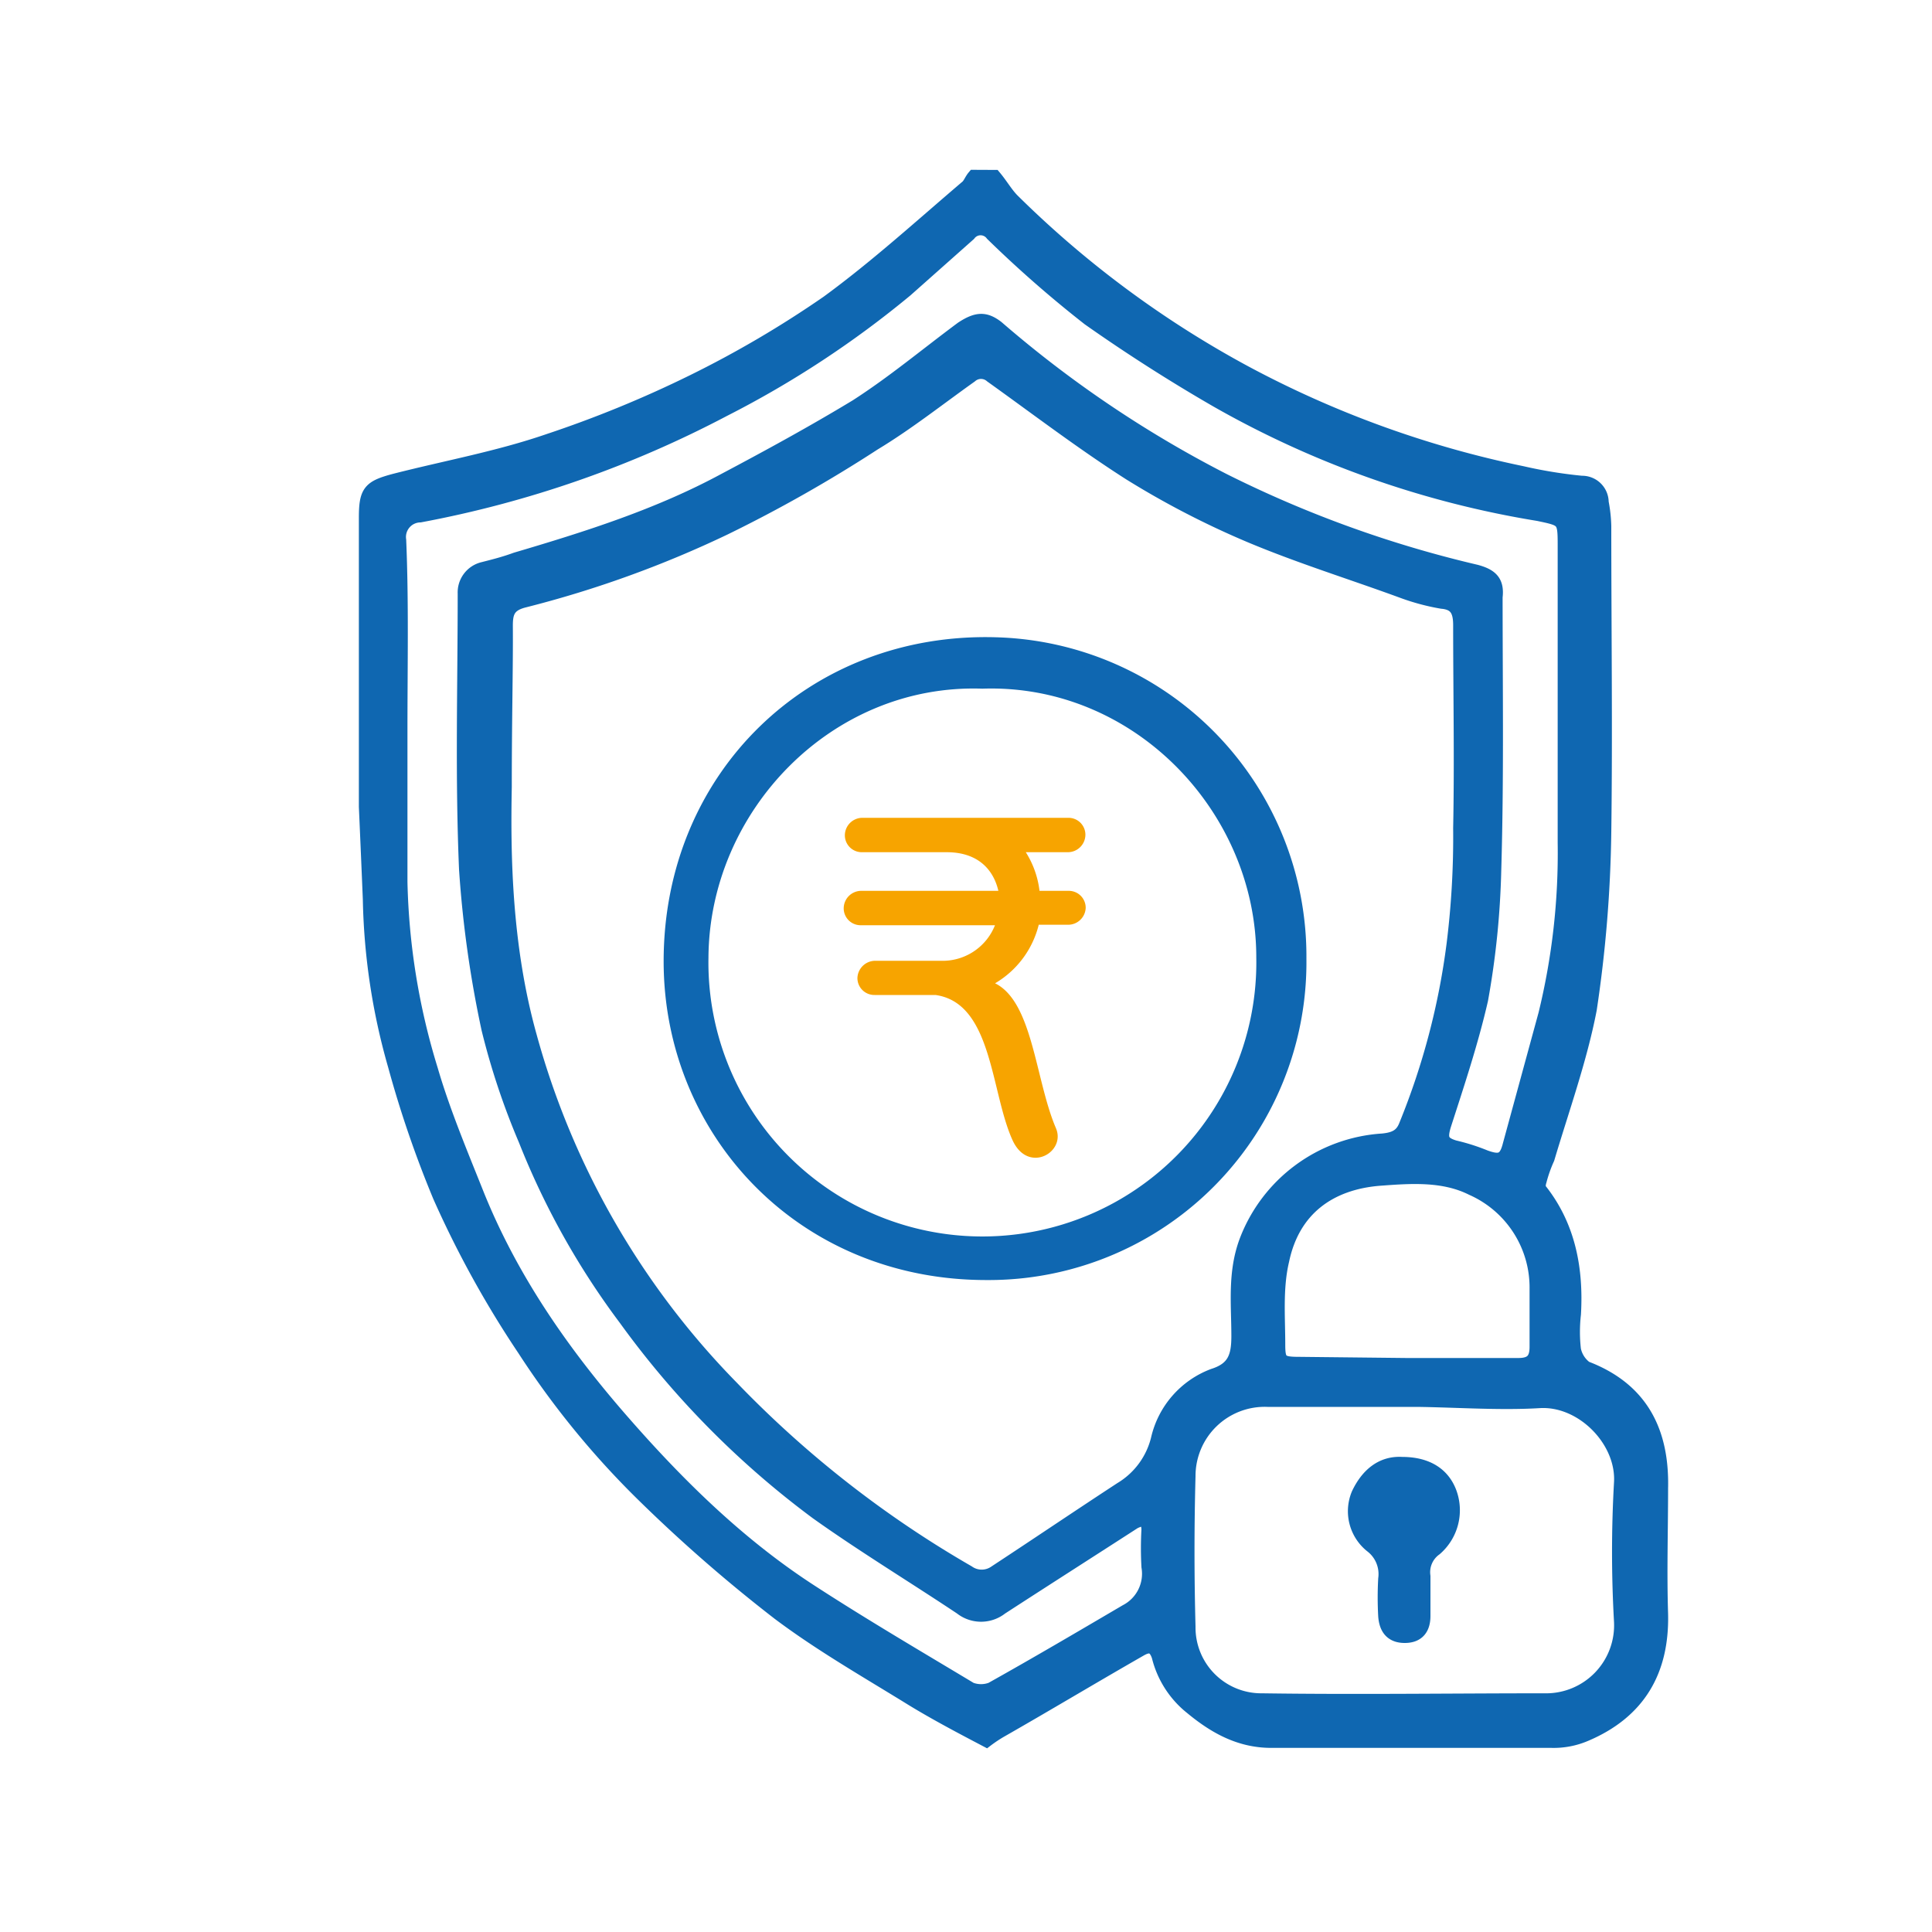
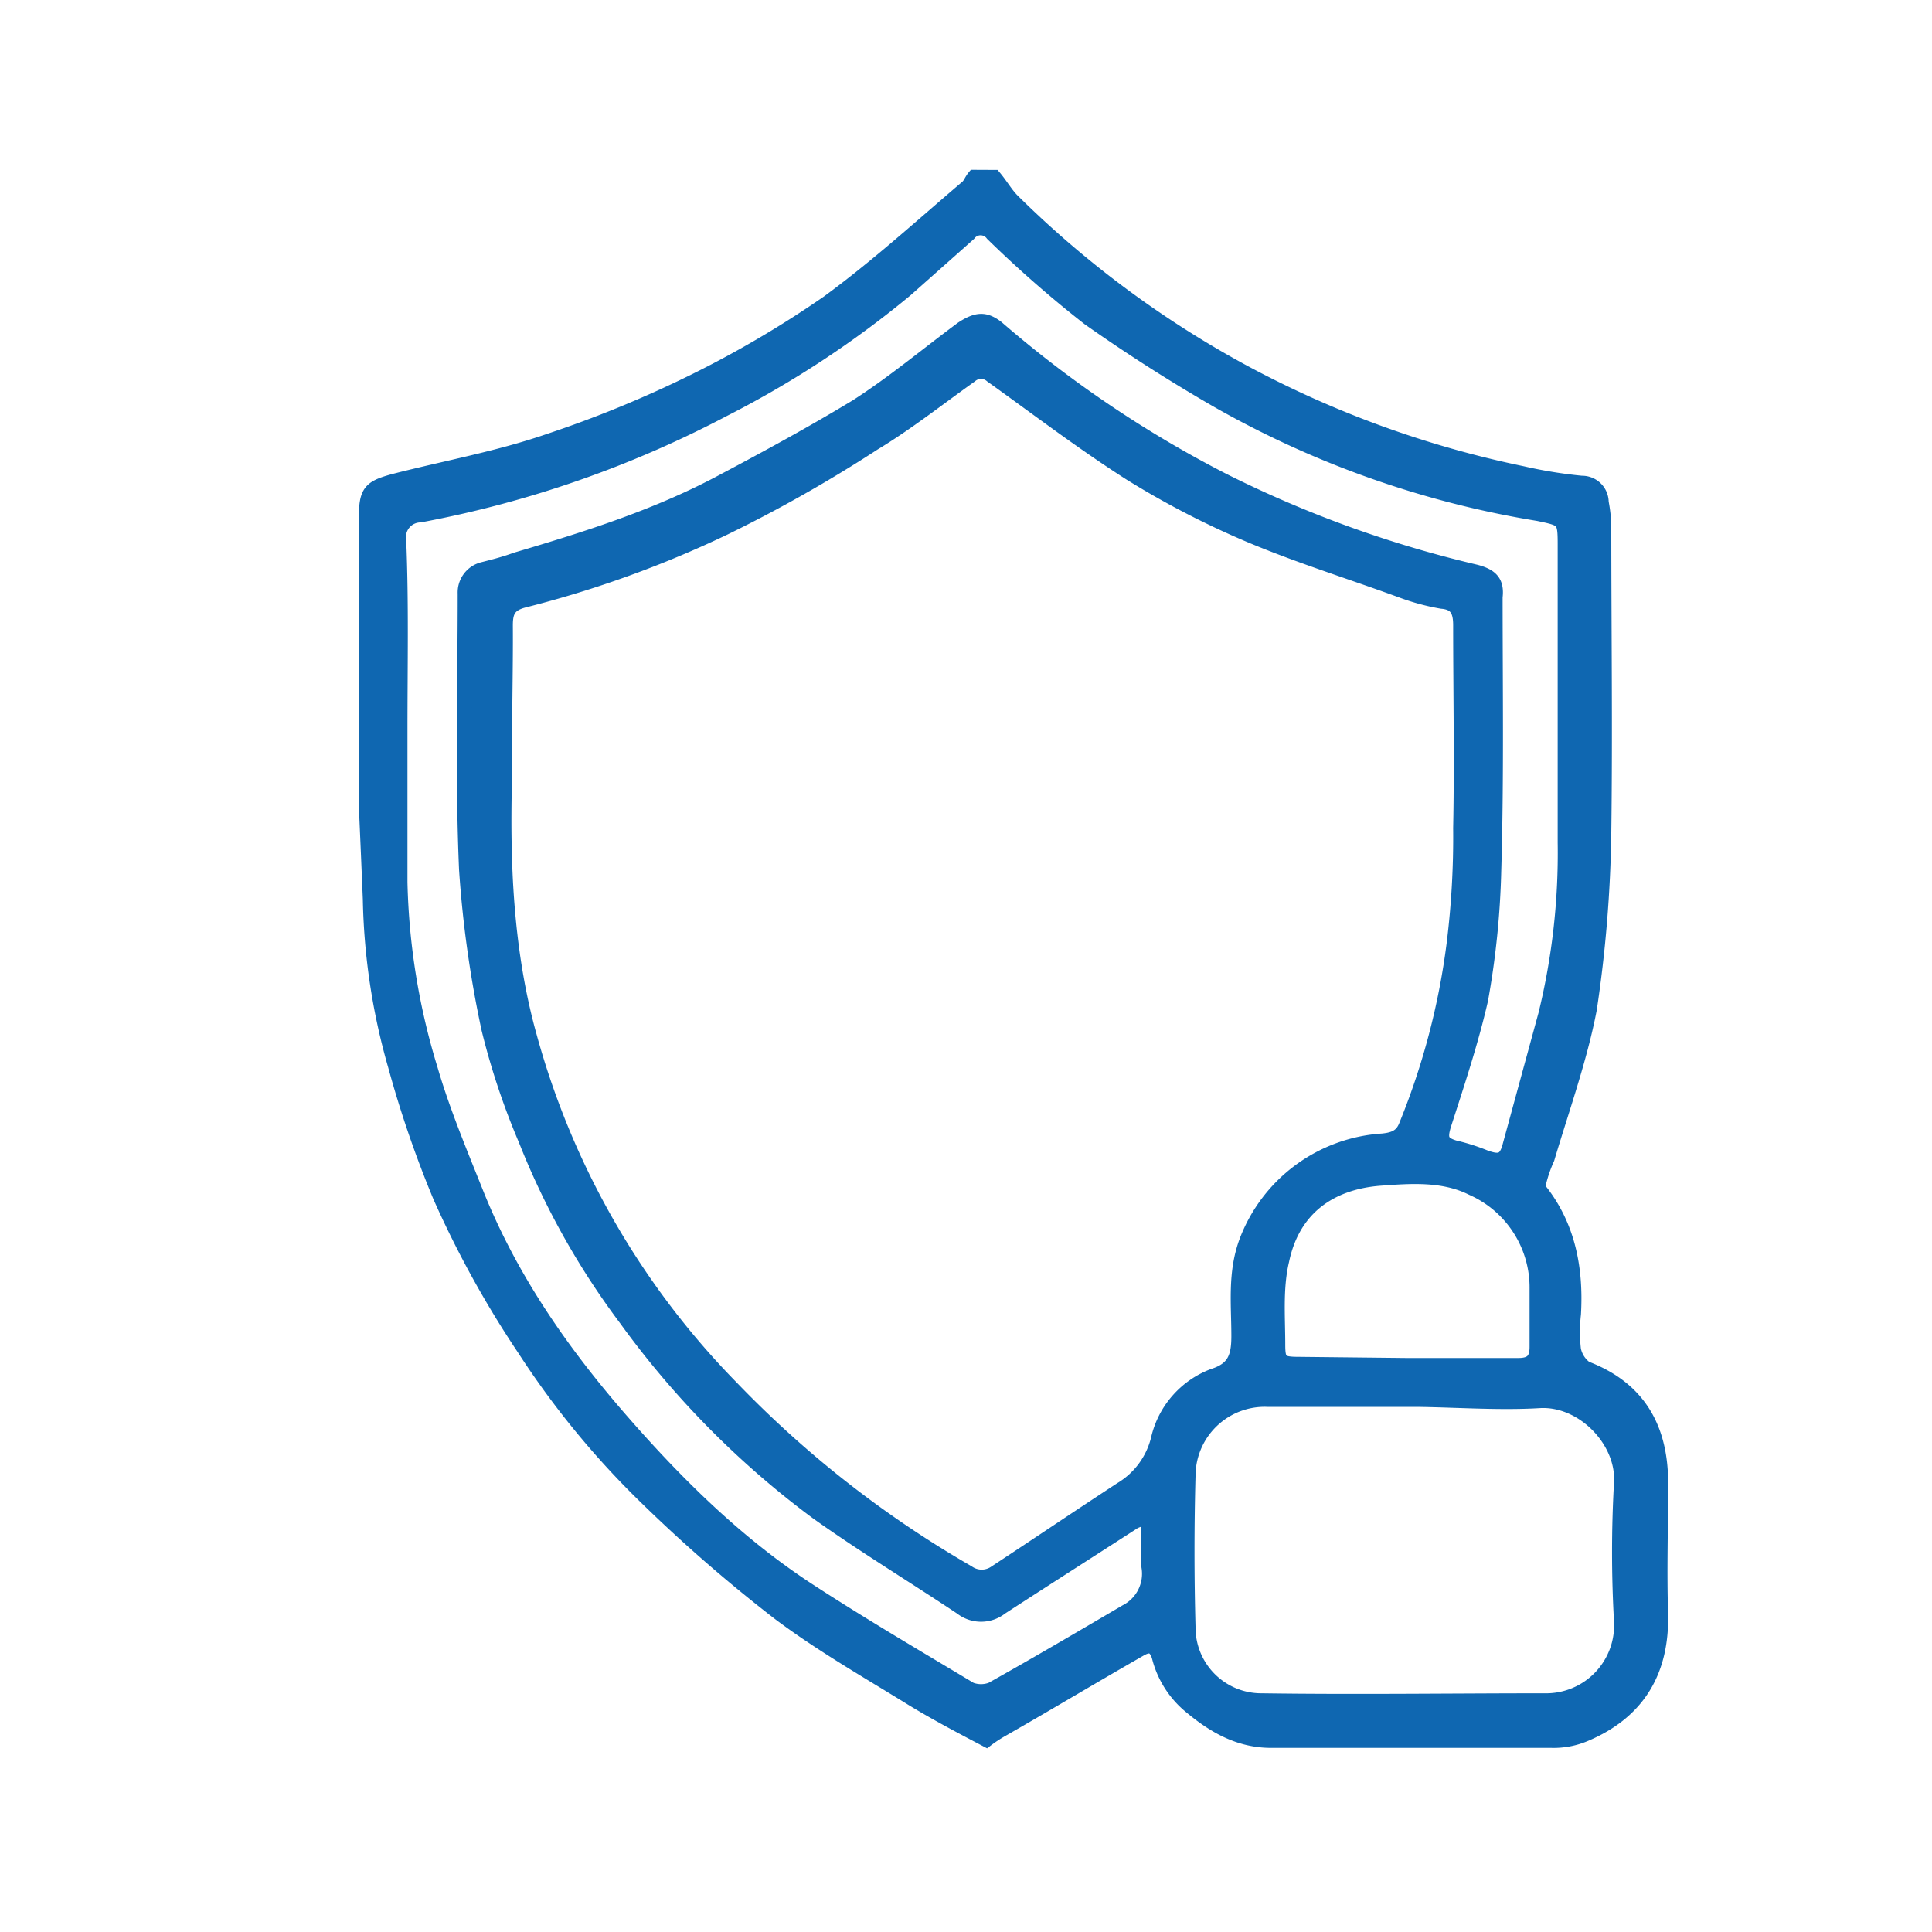
<svg xmlns="http://www.w3.org/2000/svg" id="Layer_1" data-name="Layer 1" width="200" height="200" viewBox="0 0 200 200">
  <title>icon</title>
  <g id="Layer_5" data-name="Layer 5">
    <g>
      <path d="M102.92,18.34c.69.82,1.23,1.78,1.92,2.46a105.25,105.25,0,0,0,24,17.77A106.16,106.16,0,0,0,157.58,49a48.46,48.46,0,0,0,6.15,1A2,2,0,0,1,165.78,52a14.7,14.7,0,0,1,.27,2.46c0,10.52.14,21.18,0,31.7a134.3,134.3,0,0,1-1.5,18.31c-1,5.19-2.87,10.39-4.37,15.44a14.29,14.29,0,0,0-.82,2.32c-.14.41-.14,1,.13,1.1,2.87,3.69,3.69,8.06,3.42,12.71a16.17,16.17,0,0,0,0,3.68,3.16,3.16,0,0,0,1.23,1.92c5.74,2.18,7.93,6.56,7.79,12.43,0,4.37-.14,8.61,0,13,.14,5.88-2.32,10.11-7.79,12.44a8.31,8.31,0,0,1-3.55.68h-29c-3.28,0-5.88-1.5-8.2-3.42a9.73,9.73,0,0,1-3.42-5.32c-.41-1.23-1.09-1.23-2-.69-4.79,2.74-9.57,5.61-14.35,8.34a14.21,14.21,0,0,0-1.51,1c-2.59-1.36-5.19-2.73-7.65-4.23-4.64-2.87-9.43-5.6-13.8-8.88A158,158,0,0,1,66.3,154.44a88.46,88.46,0,0,1-12-14.76,104.91,104.91,0,0,1-8.75-15.85,112.16,112.16,0,0,1-4.64-13.52,66.71,66.71,0,0,1-2.6-17.22c-.13-3.14-.27-6.42-.41-9.57V53.6c0-2.73.41-3.14,3-3.83,5.33-1.36,10.66-2.32,15.85-4.1a118.8,118.8,0,0,0,15-6.15,109.4,109.4,0,0,0,13.94-8.19c5.05-3.69,9.7-7.93,14.48-12,.27-.27.41-.68.68-1ZM52.23,81.47c-.14,7.11,0,16.54,2.6,25.83a83.37,83.37,0,0,0,20.9,36.35,110.47,110.47,0,0,0,24.46,19.13,2.48,2.48,0,0,0,2.87,0c4.37-2.87,8.61-5.74,13-8.61a8.38,8.38,0,0,0,3.83-5.19,9.2,9.2,0,0,1,5.74-6.56c2.18-.69,2.59-2,2.59-4.1,0-3.28-.41-6.56.82-9.84a16.17,16.17,0,0,1,14.08-10.39c1.36-.13,2.05-.54,2.46-1.63a74.69,74.69,0,0,0,4.92-18.73,89.71,89.71,0,0,0,.68-12c.14-7,0-14.07,0-21,0-1.51-.41-2.33-1.91-2.46a22.85,22.85,0,0,1-4.1-1.1c-5.2-1.91-10.52-3.55-15.72-5.73A89.81,89.81,0,0,1,117,49c-4.92-3.14-9.57-6.69-14.35-10.11a1.66,1.66,0,0,0-2.19,0c-3.27,2.32-6.55,4.92-10,7a145,145,0,0,1-15.44,8.75,111.45,111.45,0,0,1-20.77,7.51c-1.64.41-1.91,1.23-1.91,2.6C52.37,69.31,52.23,74.23,52.23,81.47Zm-10.8-6h0V91.31a71.05,71.05,0,0,0,3.15,19.41c1.23,4.23,3,8.47,4.64,12.57,3.56,9,9,16.8,15.31,24,5.74,6.56,12,12.7,19.4,17.49,5.47,3.55,11.07,6.83,16.53,10.11a3.06,3.06,0,0,0,2.19,0c4.65-2.6,9.29-5.33,13.94-8.06a4.41,4.41,0,0,0,2.32-4.65,35,35,0,0,1,0-3.83c0-.41-.14-1-.41-1.09s-.82.14-1.09.27c-4.65,3-9.16,5.88-13.8,8.89a3.31,3.31,0,0,1-4.1,0c-4.92-3.28-10.11-6.43-14.9-9.84A92.07,92.07,0,0,1,64.8,136.54,79.67,79.67,0,0,1,54.42,118a74.7,74.7,0,0,1-3.83-11.48A114.72,114.72,0,0,1,48.27,90c-.41-9.57-.14-19-.14-28.56A2.47,2.47,0,0,1,50,58.93c1.1-.28,2.19-.55,3.42-1,7.38-2.18,14.76-4.51,21.59-8.2,4.64-2.46,9.15-4.92,13.66-7.65,3.83-2.46,7.25-5.33,10.93-8.06C101.15,33,102,33,103.2,33.92a117.92,117.92,0,0,0,23.5,15.85,118.79,118.79,0,0,0,26.1,9.43c1.5.41,2.19,1,2,2.6,0,9.43.14,18.85-.14,28.28a86.31,86.31,0,0,1-1.36,13.39c-1,4.38-2.46,8.75-3.83,13-.41,1.36-.27,1.91,1.09,2.32a20.71,20.71,0,0,1,3.15,1c1.5.55,2.18.41,2.59-1.23L160,105A70.27,70.27,0,0,0,162,87.21V56.33c0-2.59-.13-2.59-2.73-3.14A99.45,99.45,0,0,1,126,41.44c-4.51-2.6-9-5.47-13.26-8.47a120.71,120.71,0,0,1-10-8.75,1.54,1.54,0,0,0-2.46,0L93.77,30A102,102,0,0,1,74.91,42.39,111.27,111.27,0,0,1,43.48,53.33a2.26,2.26,0,0,0-2.18,2.59C41.57,62.34,41.43,68.9,41.43,75.46Zm104,69.42H131.21a7.91,7.91,0,0,0-8.2,7.92q-.21,7.78,0,15.58a7.56,7.56,0,0,0,7.65,7.65c9.7.14,19.54,0,29.24,0a7.79,7.79,0,0,0,7.93-8.2,127,127,0,0,1,0-14.34c.27-4.38-4-8.75-8.47-8.48S150.07,144.88,145.42,144.88Zm.14-3.56h11.61c1.37,0,1.91-.54,1.91-1.91v-6A11.24,11.24,0,0,0,152.39,123c-3-1.5-6.42-1.23-9.57-1-5.19.41-9,3.14-10.11,8.47-.68,2.87-.41,5.88-.41,8.74,0,1.78.28,2,2.19,2Z" fill="#0f67b1" stroke="#0f67b1" stroke-miterlimit="10" stroke-width="1.5" />
-       <path d="M134.49,99.24a32.14,32.14,0,0,1-32.39,32.52C83,131.76,69.45,117,69.45,99.51c0-19.13,14.75-33.34,33.61-32.79A32.29,32.29,0,0,1,134.49,99.24Zm-32.8-28.7c-16-.54-29,13-29.1,28.56a29.11,29.11,0,1,0,58.21,0C130.8,83.66,117.82,70,101.69,70.54Z" fill="#0f67b1" stroke="#0f67b1" stroke-miterlimit="10" stroke-width="1.5" />
-       <path d="M145.15,151.57c2.59,0,4.23,1.1,4.92,3a5.25,5.25,0,0,1-1.51,5.74,3,3,0,0,0-1.23,2.87v4.1c0,1.23-.54,2.05-1.91,2.05s-1.91-.82-2-2.05a35,35,0,0,1,0-3.83A3.71,3.71,0,0,0,142,160a4.55,4.55,0,0,1-1.36-5.32C141.59,152.67,143.1,151.44,145.15,151.57Z" fill="#0f67b1" stroke="#0f67b1" stroke-miterlimit="10" stroke-width="1.5" />
    </g>
  </g>
-   <path d="M109.31,116.79c-2.14-5-2.38-13.06-6.3-15a9.74,9.74,0,0,0,4.52-6.06h3.08A1.82,1.82,0,0,0,112.39,94a1.75,1.75,0,0,0-1.78-1.78h-3a9.59,9.59,0,0,0-1.42-4h4.39a1.82,1.82,0,0,0,1.78-1.78,1.75,1.75,0,0,0-1.78-1.78H89.24a1.82,1.82,0,0,0-1.78,1.78,1.75,1.75,0,0,0,1.78,1.78H98c3.33,0,4.87,1.9,5.35,4H89.12A1.82,1.82,0,0,0,87.34,94a1.75,1.75,0,0,0,1.78,1.78H103a5.83,5.83,0,0,1-5.22,3.68H90.66a1.85,1.85,0,0,0-1.9,1.78A1.75,1.75,0,0,0,90.54,103h6.3c5.93.83,5.7,10.1,8,15.08C106.46,121.54,110.38,119.28,109.31,116.79Z" fill="#f7a400" />
</svg>